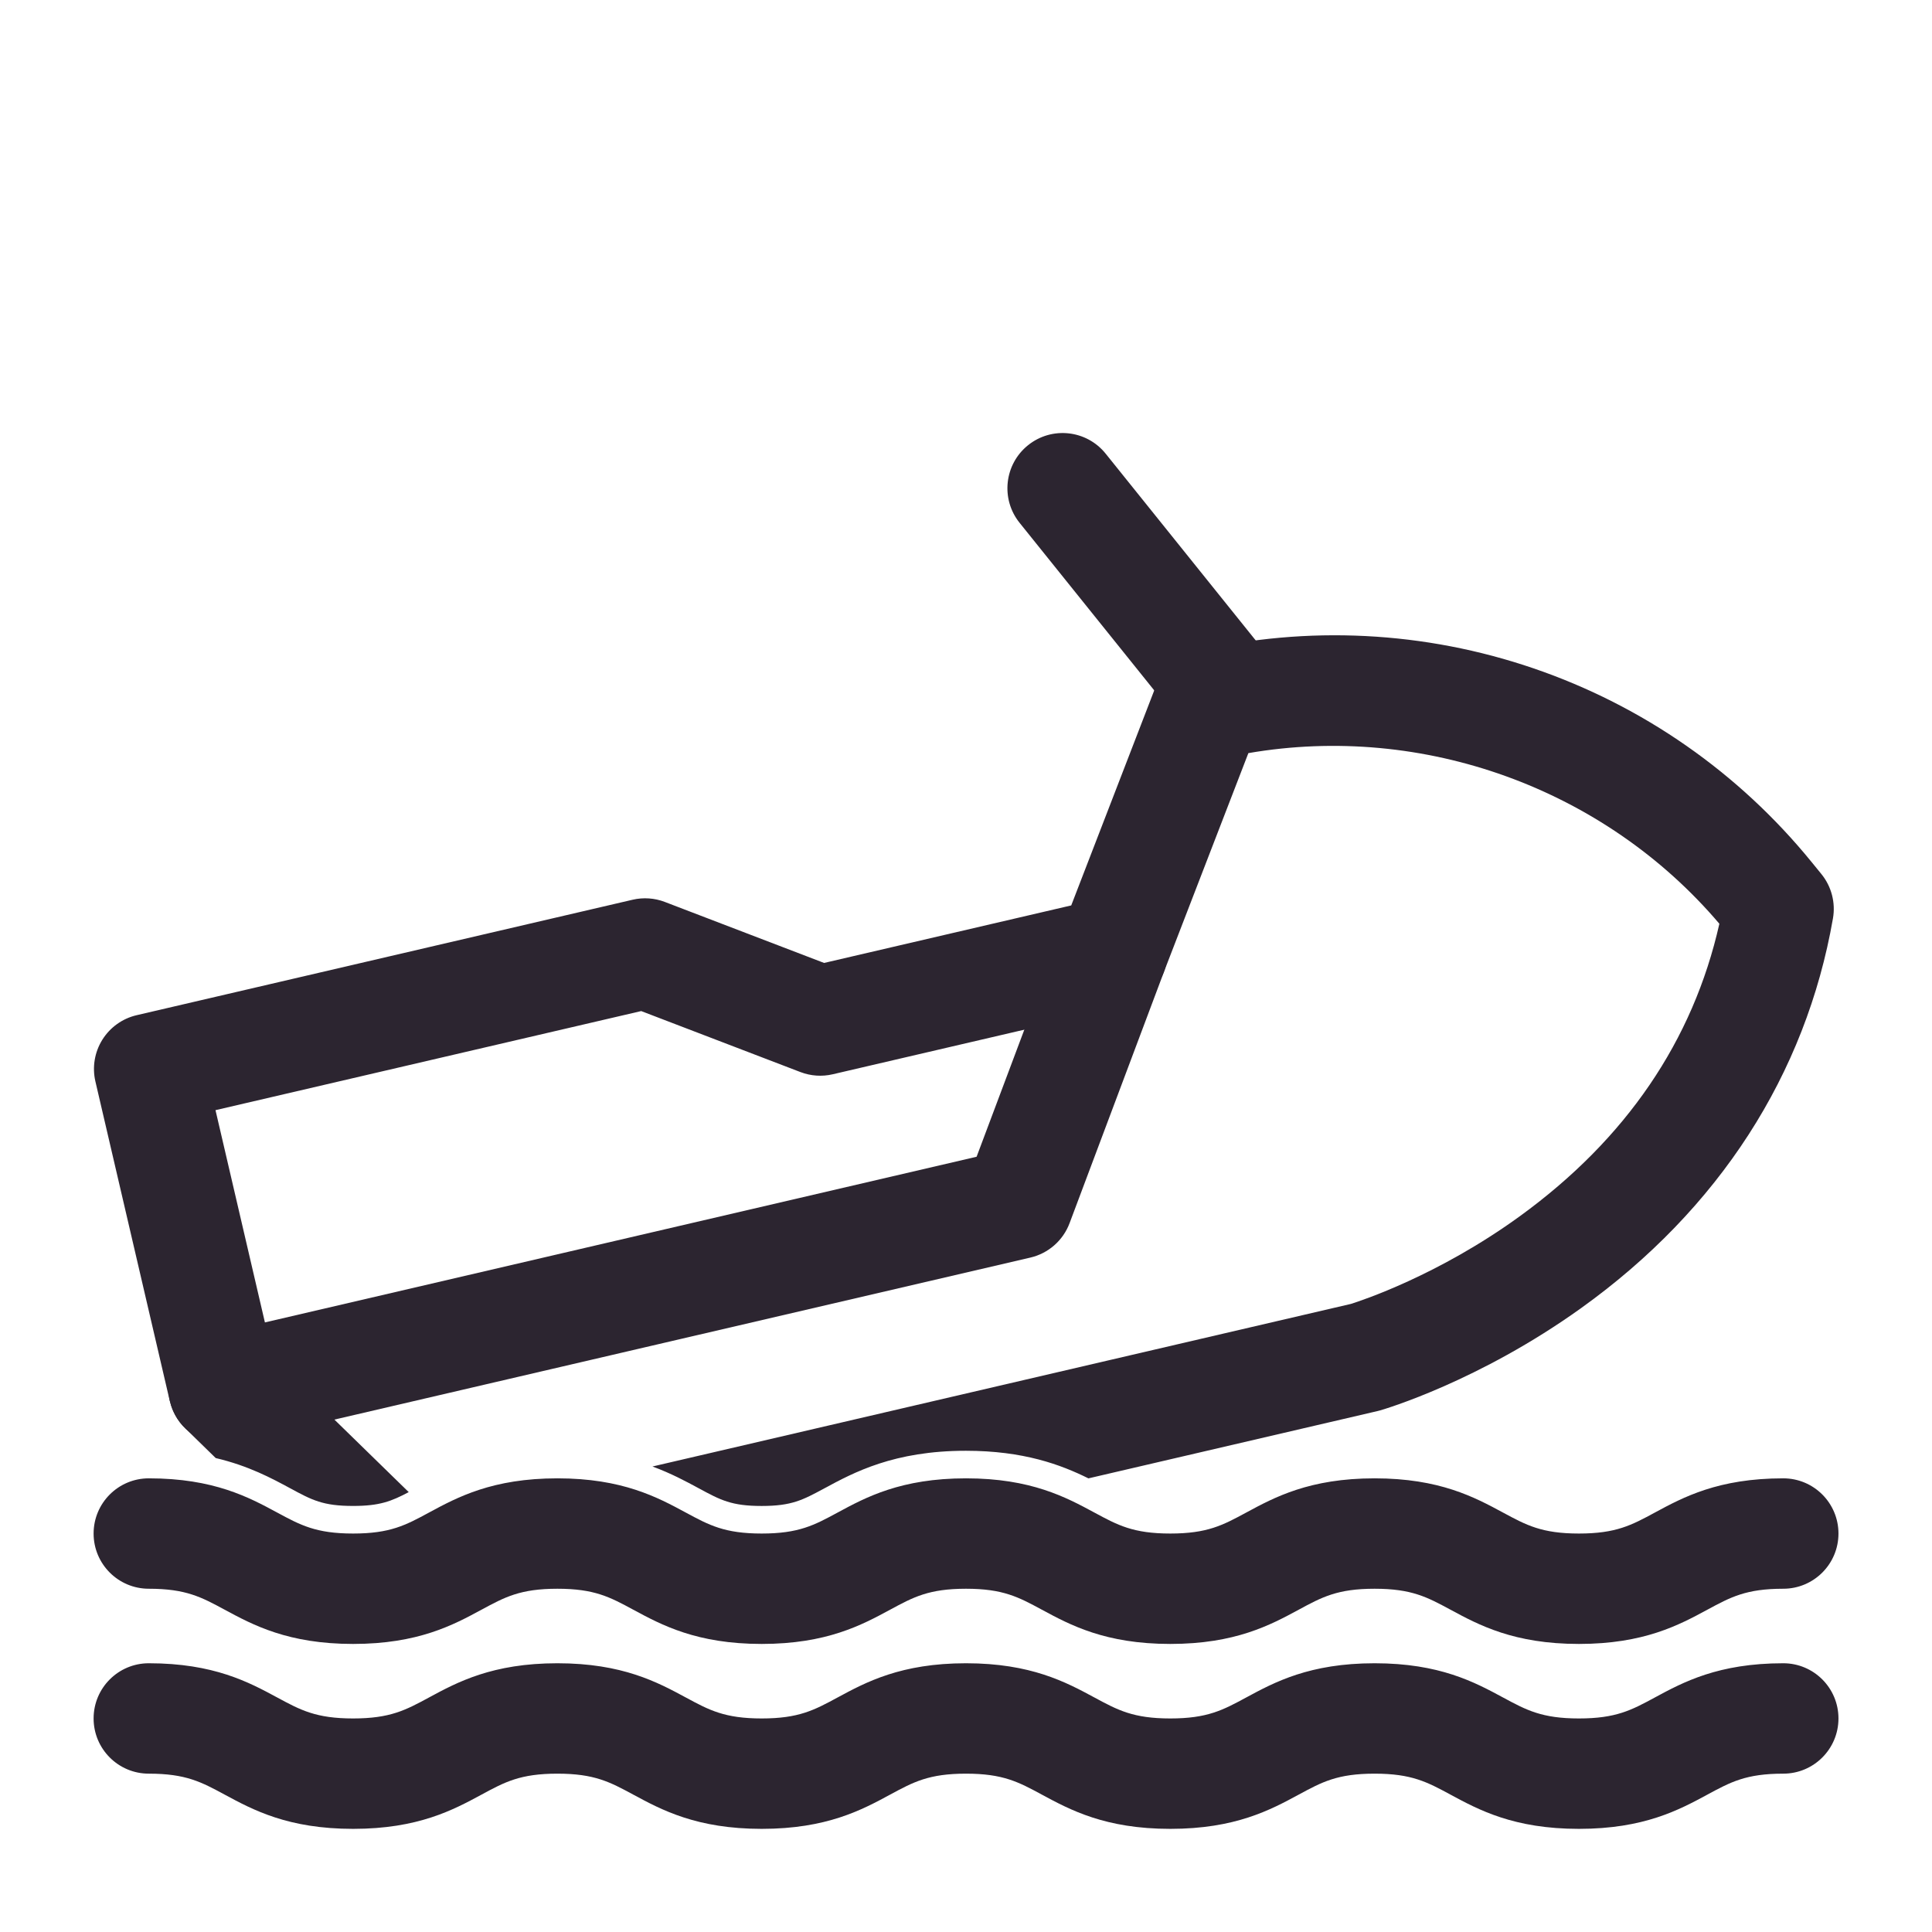
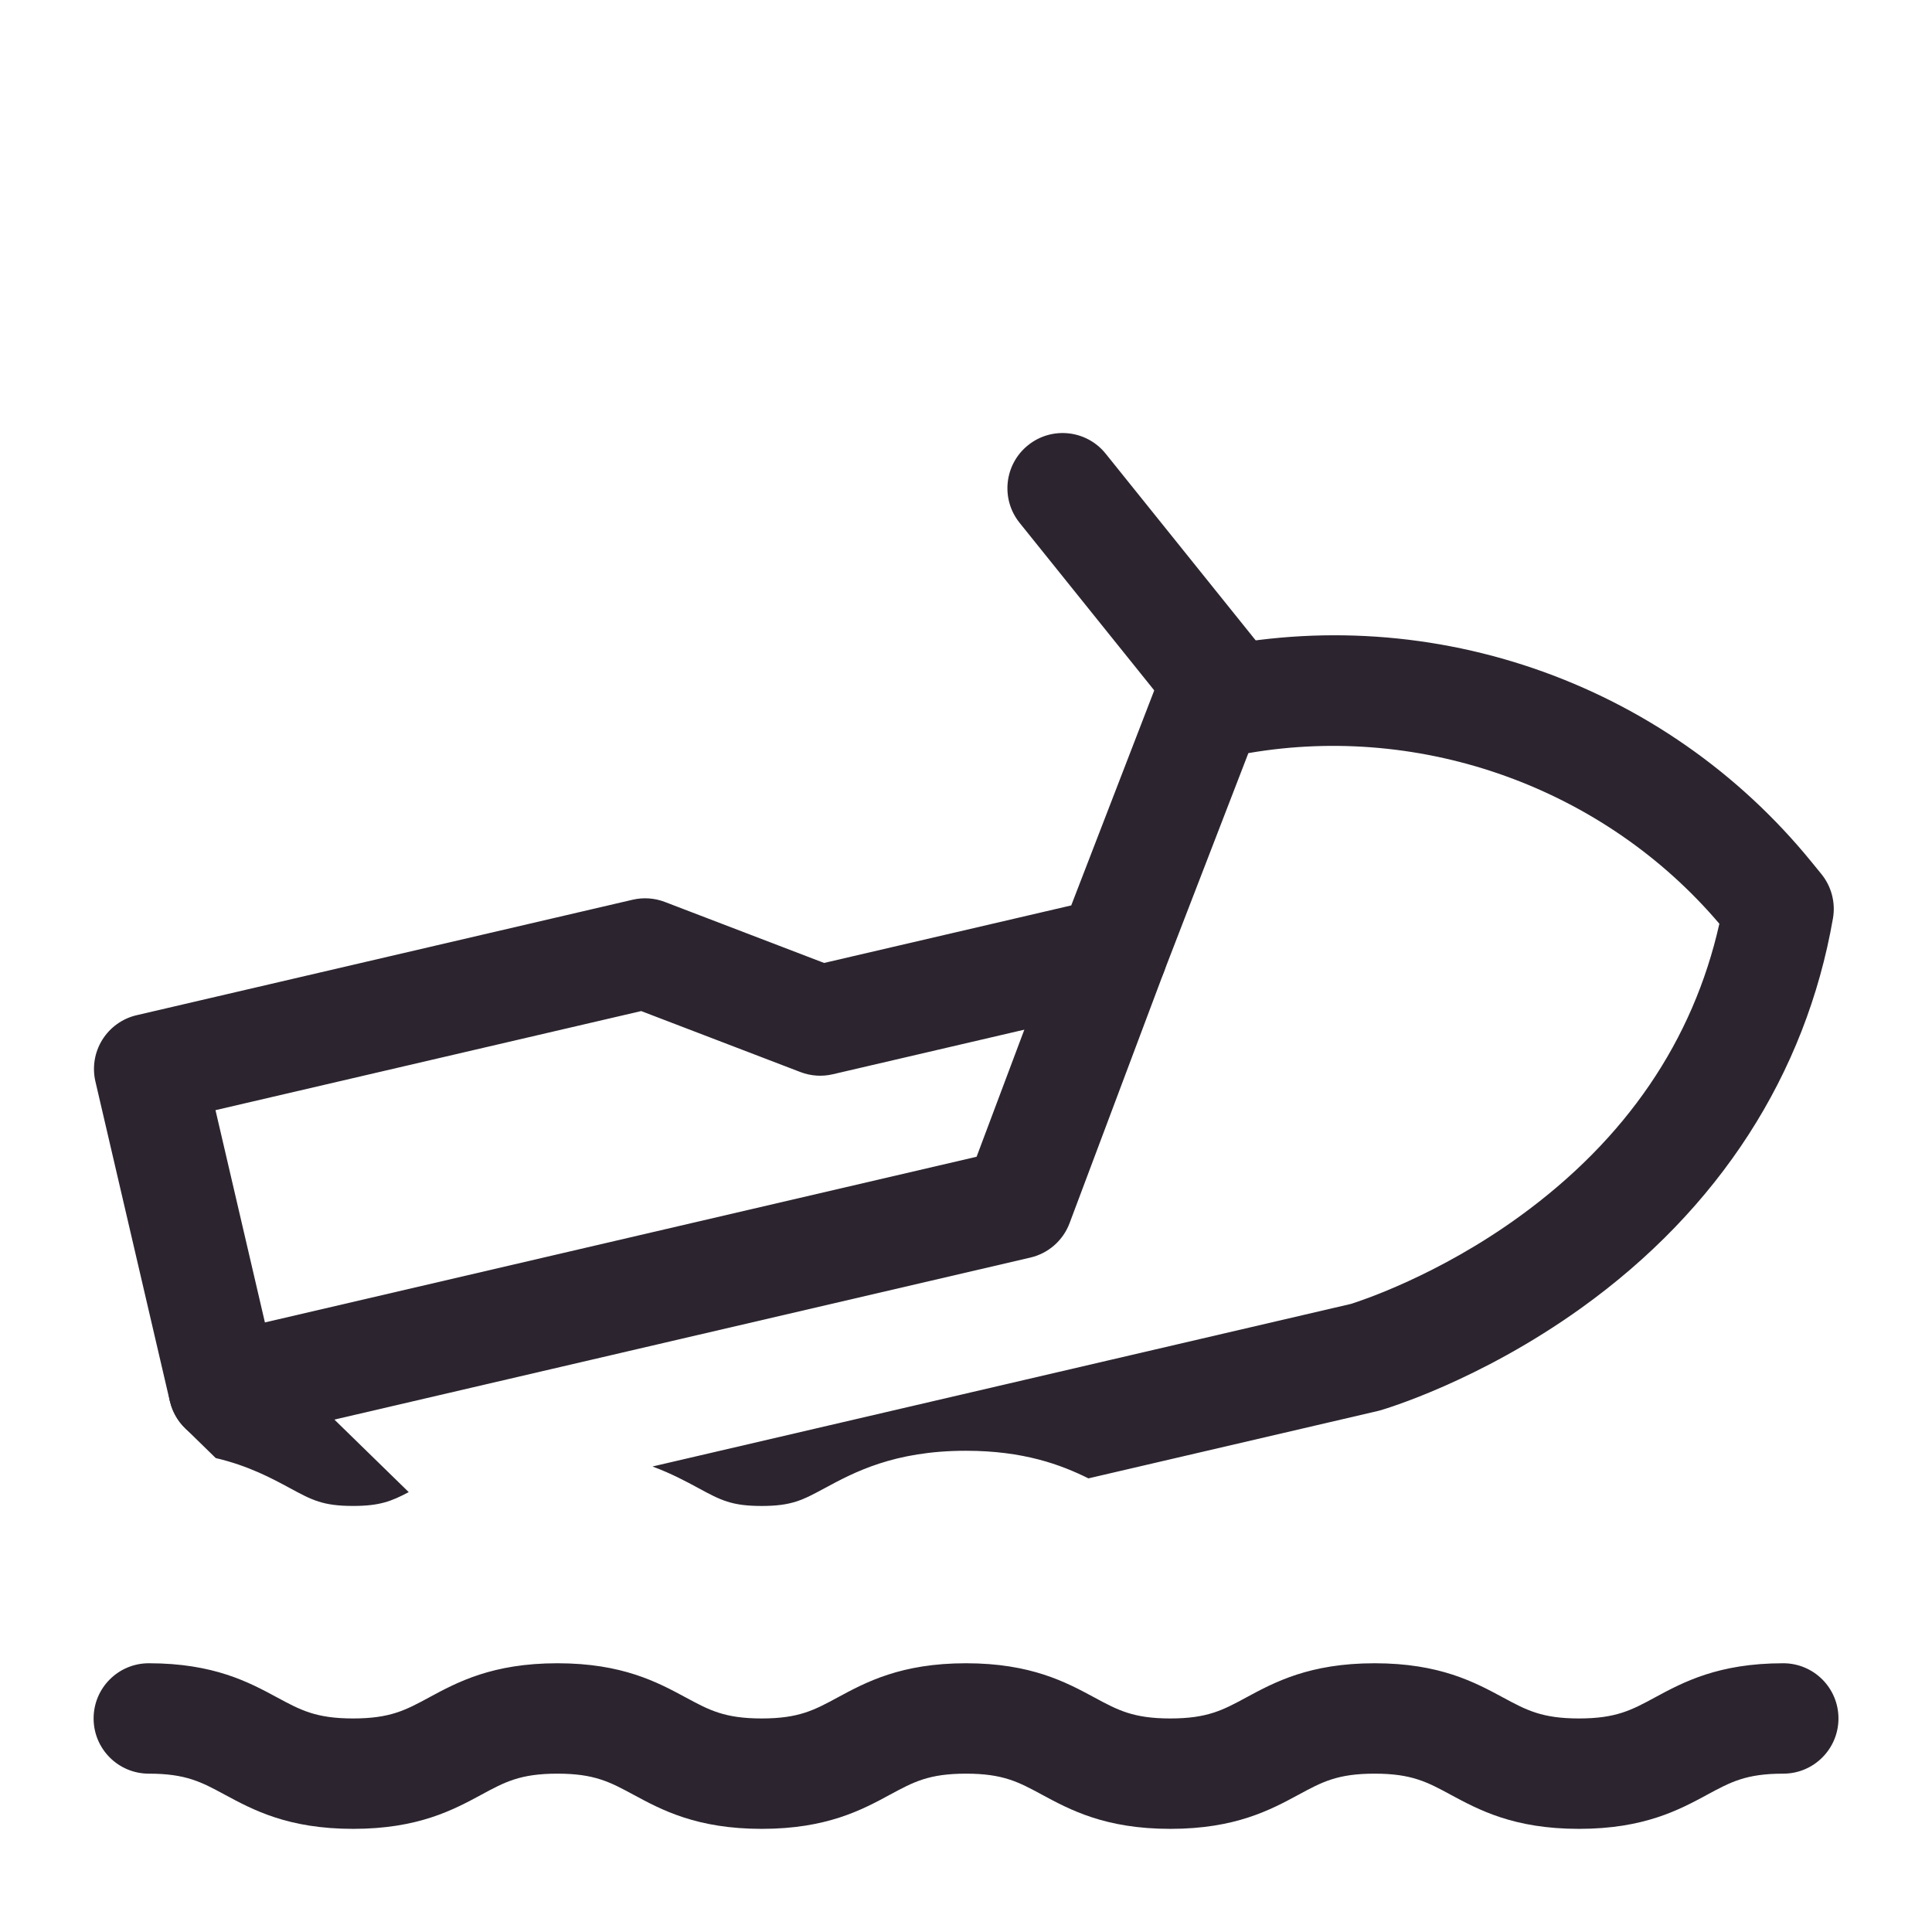
<svg xmlns="http://www.w3.org/2000/svg" id="Layer_1" data-name="Layer 1" viewBox="0 0 700 700">
  <defs>
    <style>
      .cls-1 {
        fill: #2c2530;
        stroke-width: 0px;
      }
    </style>
  </defs>
  <path class="cls-1" d="m446.48,273.39c-5.85,0-11.65-2.56-15.6-7.47l-61.46-76.49c-6.92-8.61-5.55-21.2,3.06-28.12,8.61-6.92,21.2-5.55,28.12,3.06l61.46,76.49c6.92,8.61,5.55,21.2-3.06,28.12-3.69,2.97-8.12,4.41-12.51,4.41Z" />
  <path class="cls-1" d="m81.02,523.15c-9.09,0-17.31-6.24-19.46-15.47-2.5-10.76,4.19-21.51,14.95-24.01l277.33-64.56,30.43-81.02c3.88-10.34,15.42-15.57,25.75-11.69,10.34,3.88,15.58,15.41,11.69,25.75l-34.19,91.04c-2.35,6.26-7.68,10.93-14.19,12.45l-287.76,66.99c-1.52.35-3.05.53-4.55.53Z" />
  <path class="cls-1" d="m61.56,507.68c.87,3.72,2.78,7.12,5.51,9.78l11.09,10.82c11.89,2.8,20.25,7.31,27,10.96,7.88,4.26,11.83,6.39,22.75,6.39,9.66,0,13.88-1.68,20.18-5.01l-48.9-47.71-21.11-90.68,154.24-35.9,57.7,22.1c3.73,1.43,7.8,1.71,11.69.8l105.81-24.63c6.45-1.5,11.74-6.1,14.12-12.28l30.67-79.45c63.27-10.91,128.92,12.7,170.65,61.82-9.55,42.42-33.82,78.02-72.24,105.93-29.67,21.55-57.74,30.71-61.29,31.82l-253.03,58.9c6.77,2.49,12.16,5.4,16.8,7.91,7.88,4.26,11.83,6.39,22.75,6.39s14.87-2.14,22.75-6.39c10.63-5.74,25.18-13.61,51.27-13.61,20.89,0,34.38,5.04,44.39,10l104.76-24.39c.34-.08.67-.17,1-.26,1.44-.42,35.74-10.48,72.85-37.11,49.78-35.72,81.3-84.53,91.15-141.14.99-5.7-.54-11.56-4.19-16.05l-3.52-4.32c-26.37-32.41-61.2-56.68-100.73-70.2-39.53-13.52-81.94-15.66-122.63-6.19-6.45,1.5-11.74,6.1-14.12,12.28l-30.8,79.79-89.54,20.84-57.7-22.1c-3.73-1.43-7.8-1.71-11.69-.8l-179.68,41.83c-5.17,1.2-9.64,4.41-12.45,8.91-2.8,4.5-3.7,9.94-2.5,15.1l26.97,115.86Z" />
-   <path class="cls-1" d="m572.07,595.63c-23.57,0-36.29-6.88-46.52-12.4-8.47-4.57-14.06-7.6-27.51-7.6s-19.04,3.02-27.5,7.6c-10.23,5.53-22.96,12.4-46.52,12.4s-36.29-6.88-46.52-12.4c-8.46-4.57-14.06-7.6-27.5-7.6s-19.04,3.02-27.5,7.6c-10.23,5.53-22.96,12.4-46.52,12.4s-36.29-6.88-46.52-12.4c-8.46-4.57-14.06-7.6-27.5-7.6s-19.04,3.02-27.5,7.6c-10.23,5.53-22.96,12.4-46.52,12.4s-36.29-6.88-46.52-12.4c-8.46-4.57-14.06-7.6-27.5-7.6-11.05,0-20-8.95-20-20s8.95-20,20-20c23.56,0,36.29,6.88,46.52,12.4,8.46,4.57,14.06,7.6,27.5,7.6s19.04-3.02,27.5-7.6c10.23-5.53,22.96-12.4,46.52-12.4s36.29,6.88,46.52,12.4c8.46,4.57,14.06,7.6,27.5,7.6s19.04-3.02,27.5-7.6c10.23-5.53,22.96-12.4,46.52-12.4s36.29,6.88,46.52,12.4c8.46,4.57,14.06,7.6,27.5,7.6s19.04-3.02,27.51-7.6c10.23-5.53,22.96-12.4,46.52-12.4s36.29,6.88,46.52,12.4c8.47,4.57,14.06,7.6,27.51,7.6s19.04-3.02,27.51-7.6c10.23-5.53,22.96-12.4,46.52-12.4,11.05,0,20,8.95,20,20s-8.95,20-20,20c-13.45,0-19.04,3.02-27.51,7.6-10.23,5.53-22.96,12.4-46.52,12.4Z" />
  <path class="cls-1" d="m572.07,662.63c-23.57,0-36.29-6.88-46.52-12.4-8.47-4.57-14.06-7.6-27.51-7.6s-19.04,3.02-27.5,7.6c-10.23,5.53-22.96,12.4-46.52,12.4s-36.29-6.88-46.52-12.4c-8.46-4.57-14.06-7.6-27.5-7.6s-19.04,3.02-27.5,7.6c-10.23,5.53-22.96,12.4-46.52,12.4s-36.29-6.88-46.52-12.4c-8.46-4.57-14.06-7.6-27.5-7.6s-19.04,3.02-27.5,7.6c-10.23,5.53-22.96,12.4-46.52,12.4s-36.29-6.88-46.52-12.4c-8.46-4.57-14.06-7.6-27.5-7.6-11.05,0-20-8.95-20-20s8.95-20,20-20c23.56,0,36.29,6.88,46.52,12.4,8.46,4.57,14.06,7.6,27.5,7.6s19.04-3.02,27.5-7.6c10.23-5.53,22.96-12.4,46.52-12.4s36.29,6.88,46.52,12.4c8.46,4.57,14.06,7.6,27.5,7.6s19.04-3.02,27.5-7.6c10.23-5.53,22.96-12.4,46.52-12.4s36.29,6.88,46.52,12.4c8.46,4.57,14.06,7.6,27.5,7.6s19.04-3.02,27.51-7.6c10.23-5.53,22.96-12.4,46.52-12.4s36.29,6.88,46.52,12.4c8.47,4.57,14.06,7.6,27.51,7.6s19.04-3.02,27.51-7.6c10.23-5.53,22.96-12.4,46.52-12.4,11.05,0,20,8.95,20,20s-8.95,20-20,20c-13.45,0-19.04,3.02-27.51,7.6-10.23,5.53-22.96,12.4-46.52,12.4Z" />
</svg>